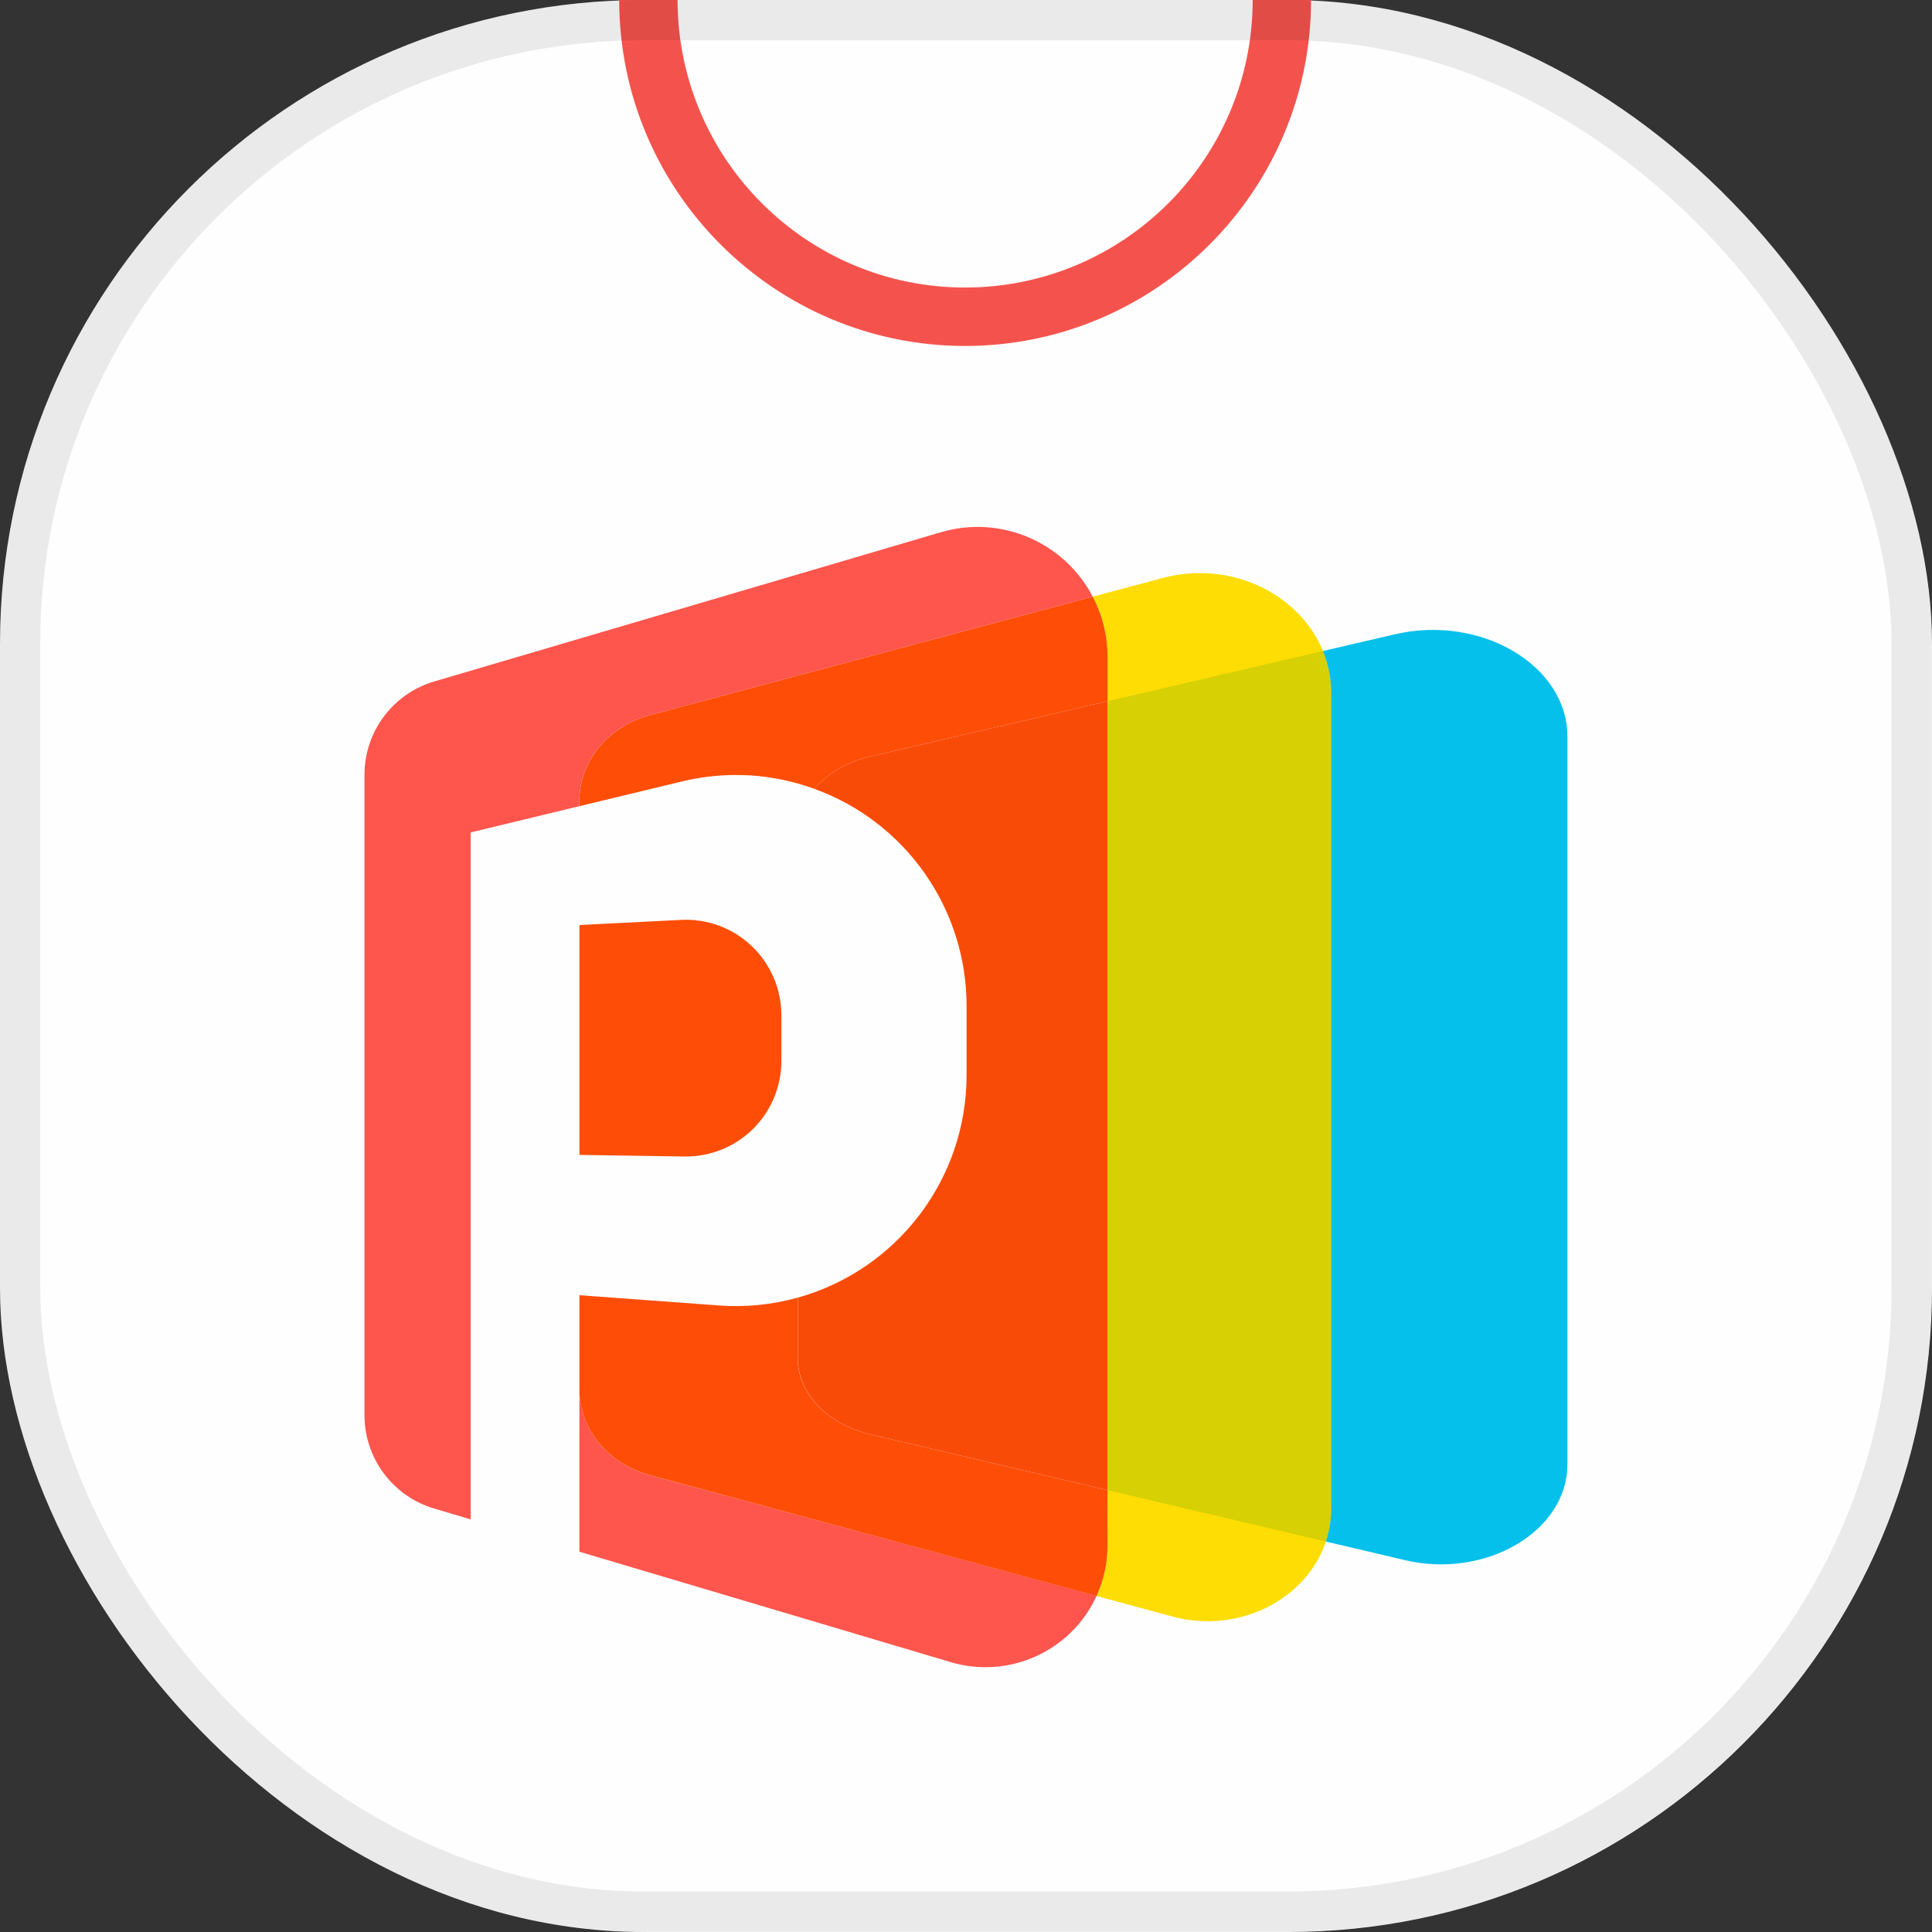
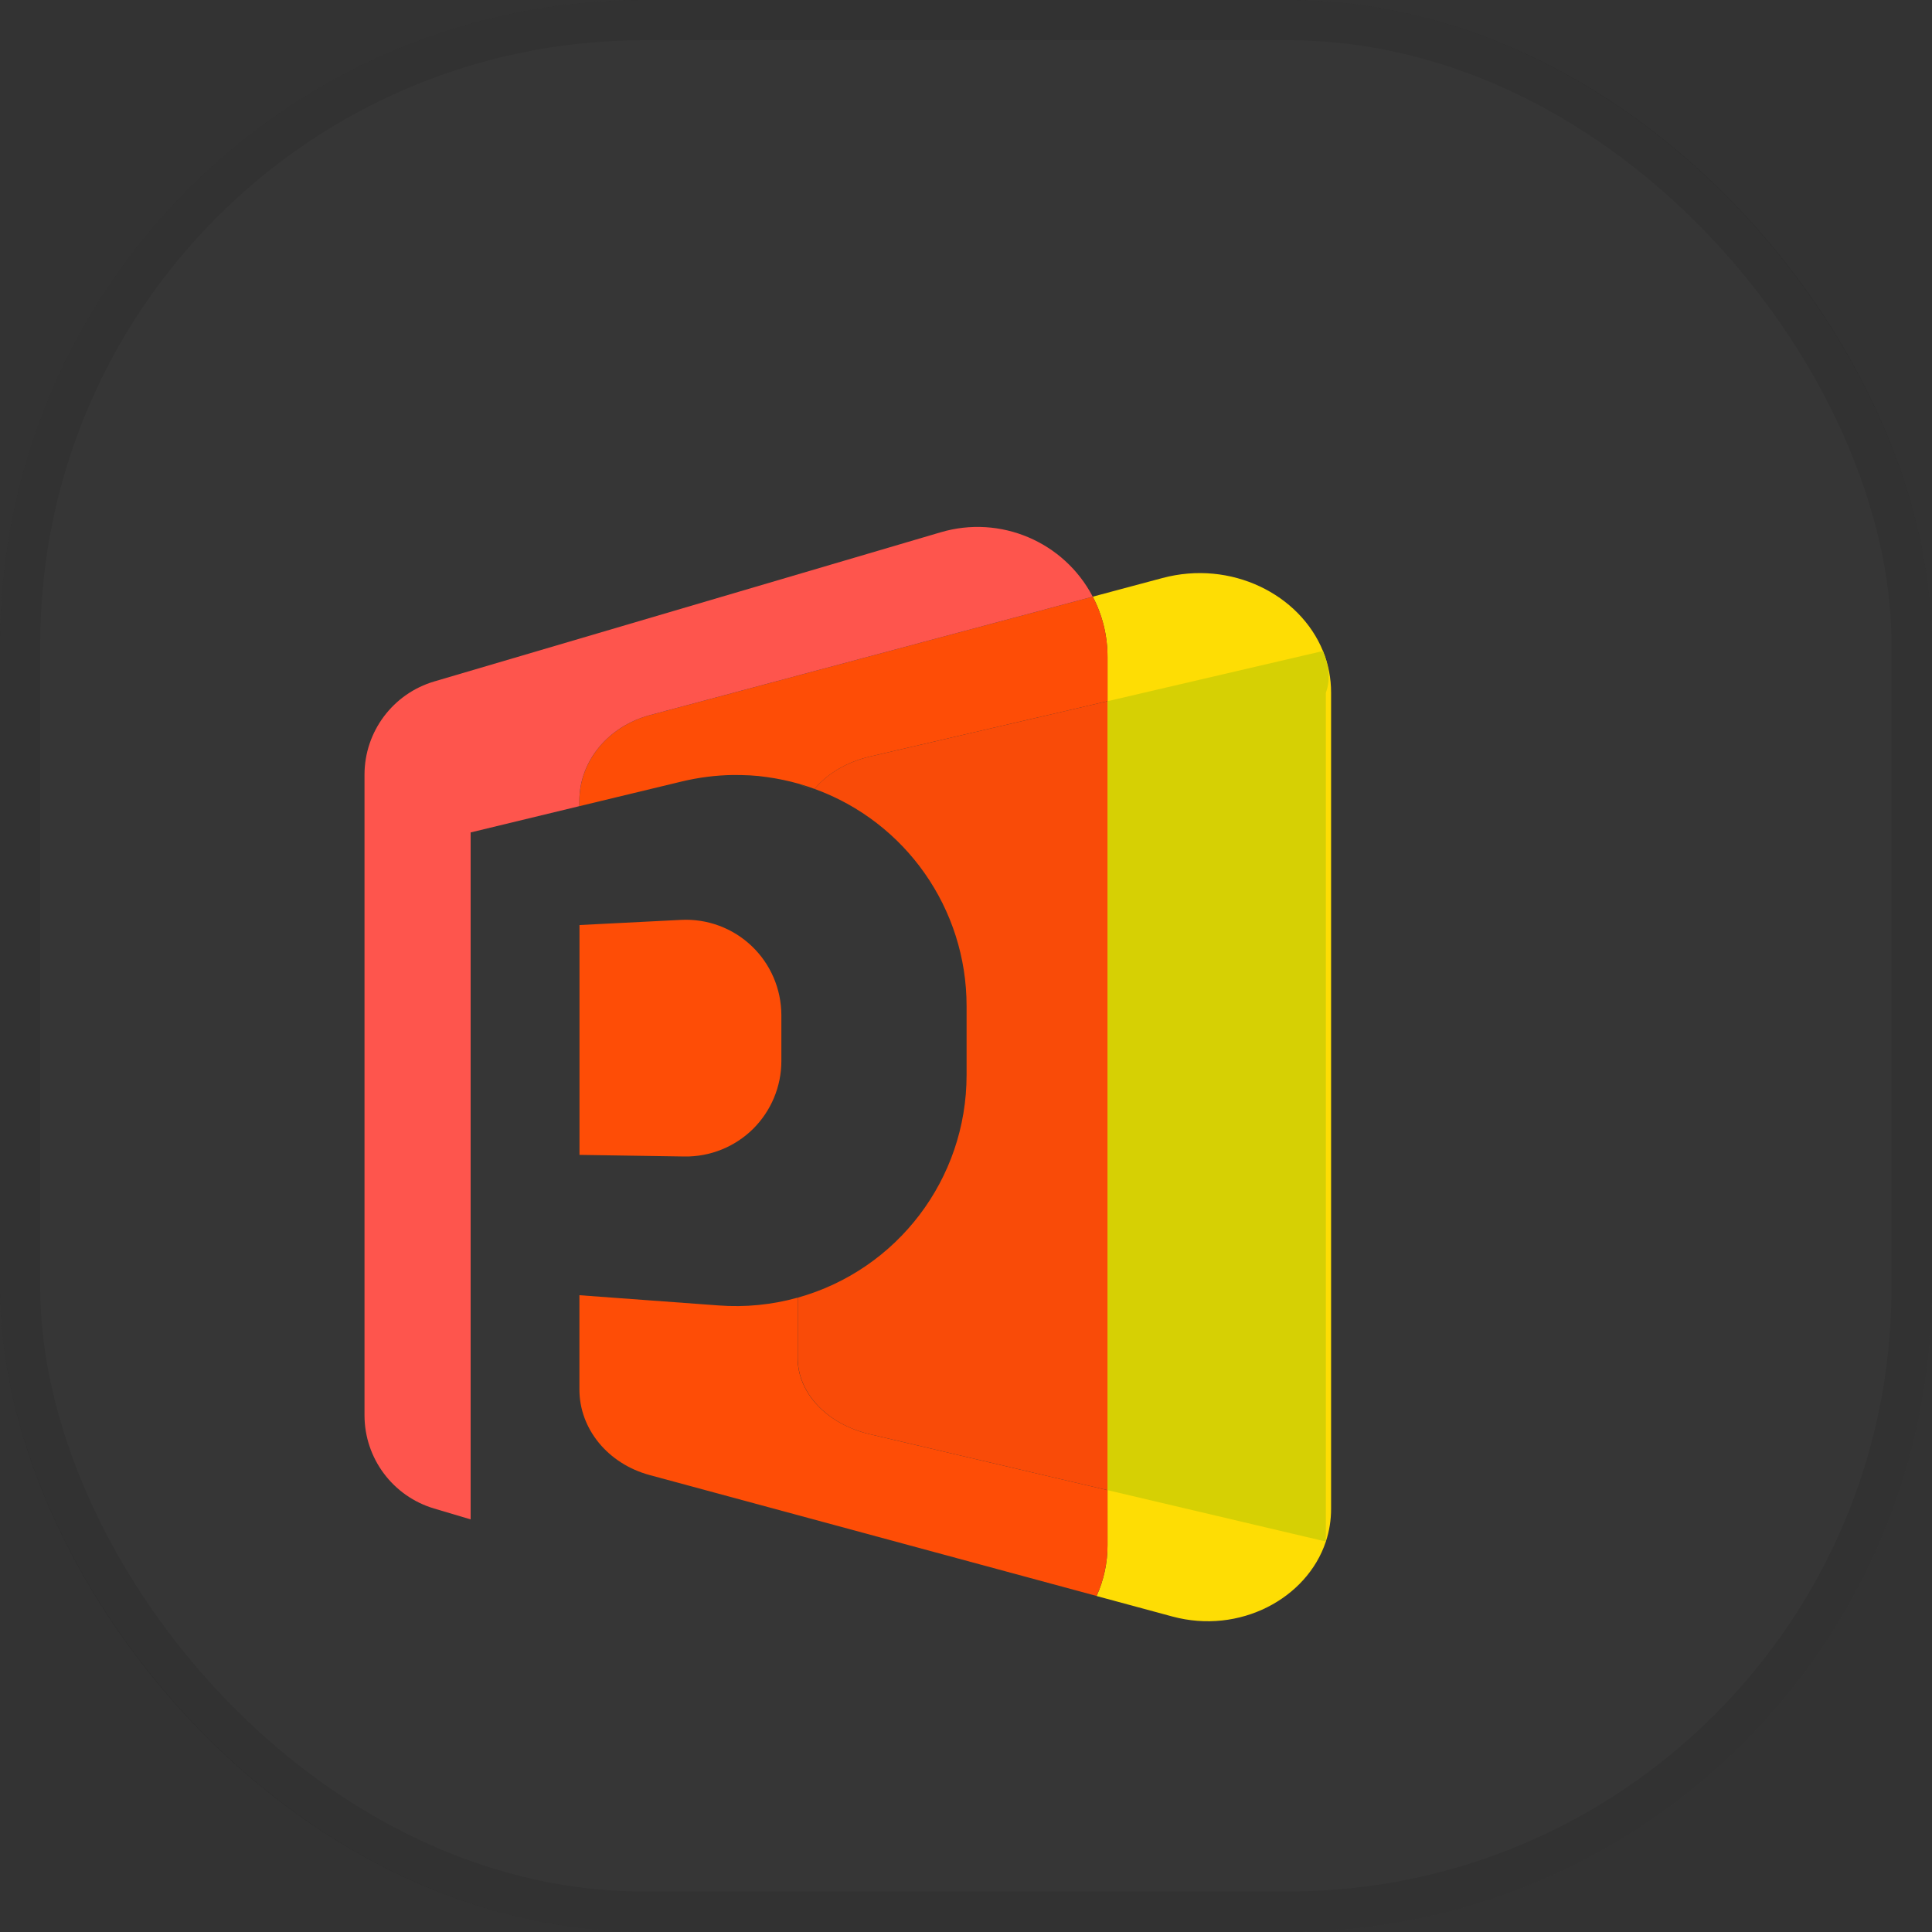
<svg xmlns="http://www.w3.org/2000/svg" width="30" height="30" viewBox="0 0 30 30" fill="none">
  <rect x="0" y="0" width="30" height="30" fill="#333333" stroke="none" />
-   <rect width="30" height="30" rx="9.999" fill="white" />
-   <path d="M14.986 5.372C12.024 5.372 9.615 2.962 9.615 0H10.521C10.524 2.465 12.521 4.463 14.986 4.465C17.451 4.463 19.449 2.465 19.452 0H20.358C20.358 2.962 17.948 5.372 14.986 5.372Z" fill="#F5514A" />
  <path d="M20.543 10.109C20.184 9.229 19.116 8.69 18.049 8.976L16.968 9.265C17.12 9.554 17.198 9.876 17.197 10.202V23.995C17.198 24.267 17.14 24.535 17.028 24.783L18.204 25.101C19.247 25.383 20.294 24.824 20.588 23.937C20.642 23.774 20.669 23.603 20.669 23.431V10.756C20.67 10.534 20.627 10.314 20.543 10.109Z" fill="#FFDD00" />
-   <path d="M20.543 10.109L17.198 10.888V23.139L20.588 23.937C20.642 23.774 20.67 23.603 20.67 23.431V10.756C20.67 10.534 20.627 10.314 20.543 10.109Z" fill="#D6D000" />
+   <path d="M20.543 10.109L17.198 10.888V23.139L20.588 23.937V10.756C20.67 10.534 20.627 10.314 20.543 10.109Z" fill="#D6D000" />
  <path d="M13.51 11.747L17.198 10.888V10.202C17.198 9.875 17.12 9.554 16.968 9.265L10.093 11.104C9.443 11.279 8.997 11.82 8.997 12.435V12.518L10.582 12.136C10.715 12.104 10.85 12.079 10.985 12.062C11.118 12.045 11.251 12.036 11.385 12.034C11.472 12.034 11.56 12.036 11.647 12.04C11.734 12.045 11.82 12.053 11.905 12.066C11.991 12.078 12.075 12.092 12.159 12.11C12.242 12.127 12.325 12.148 12.407 12.171C12.488 12.195 12.569 12.221 12.648 12.25C12.846 12.014 13.147 11.832 13.51 11.747Z" fill="#FF4A02" />
-   <path d="M8.997 21.576V24.095L14.761 25.809C15.668 26.079 16.635 25.64 17.028 24.78L10.089 22.906C9.441 22.731 8.997 22.19 8.997 21.576Z" fill="#FF534A" />
  <path d="M17.197 23.139L13.504 22.27C12.839 22.113 12.385 21.631 12.385 21.084V20.15C11.987 20.261 11.572 20.302 11.16 20.271L8.997 20.112V21.576C8.997 22.19 9.441 22.73 10.089 22.905L17.028 24.782C17.14 24.535 17.198 24.266 17.198 23.995L17.197 23.139Z" fill="#FF4A02" />
  <path d="M12.648 12.296C12.569 12.25 12.489 12.208 12.407 12.171C12.489 12.209 12.569 12.25 12.648 12.296Z" fill="#FFDD00" />
  <path d="M14.608 8.265L6.745 10.581C6.102 10.77 5.66 11.36 5.66 12.03V21.976C5.66 22.644 6.099 23.233 6.74 23.424L7.308 23.593V12.926L8.996 12.518V12.435C8.996 11.82 9.443 11.278 10.093 11.104L16.968 9.265C16.521 8.411 15.532 7.992 14.608 8.265Z" fill="#FF534A" />
  <path d="M13.505 22.27L17.197 23.139V10.888L13.51 11.747C13.147 11.832 12.845 12.014 12.648 12.25C14.066 12.765 15.01 14.113 15.009 15.622V16.695C15.009 18.304 13.937 19.717 12.387 20.15V21.084C12.387 21.631 12.842 22.114 13.505 22.27Z" fill="#FA4804" />
-   <path d="M24.339 11.437V22.737C24.339 23.776 23.074 24.522 21.815 24.226L20.588 23.937C20.642 23.773 20.67 23.603 20.67 23.431V10.756C20.67 10.534 20.627 10.314 20.543 10.109L21.656 9.85C22.996 9.537 24.339 10.332 24.339 11.437Z" fill="#00C0EC" />
  <path d="M12.133 15.763V16.476C12.133 16.873 11.973 17.253 11.691 17.532C11.408 17.81 11.025 17.964 10.628 17.958L8.998 17.933V14.364L10.575 14.284C10.981 14.263 11.377 14.41 11.671 14.689C11.966 14.969 12.132 15.357 12.133 15.763Z" fill="#FF4A02" />
  <rect width="29.997" height="29.997" rx="9.999" fill="#D9D9D9" fill-opacity="0.02" />
  <rect x="0.312" y="0.312" width="29.372" height="29.372" rx="9.687" stroke="black" stroke-opacity="0.08" stroke-width="0.625" />
</svg>